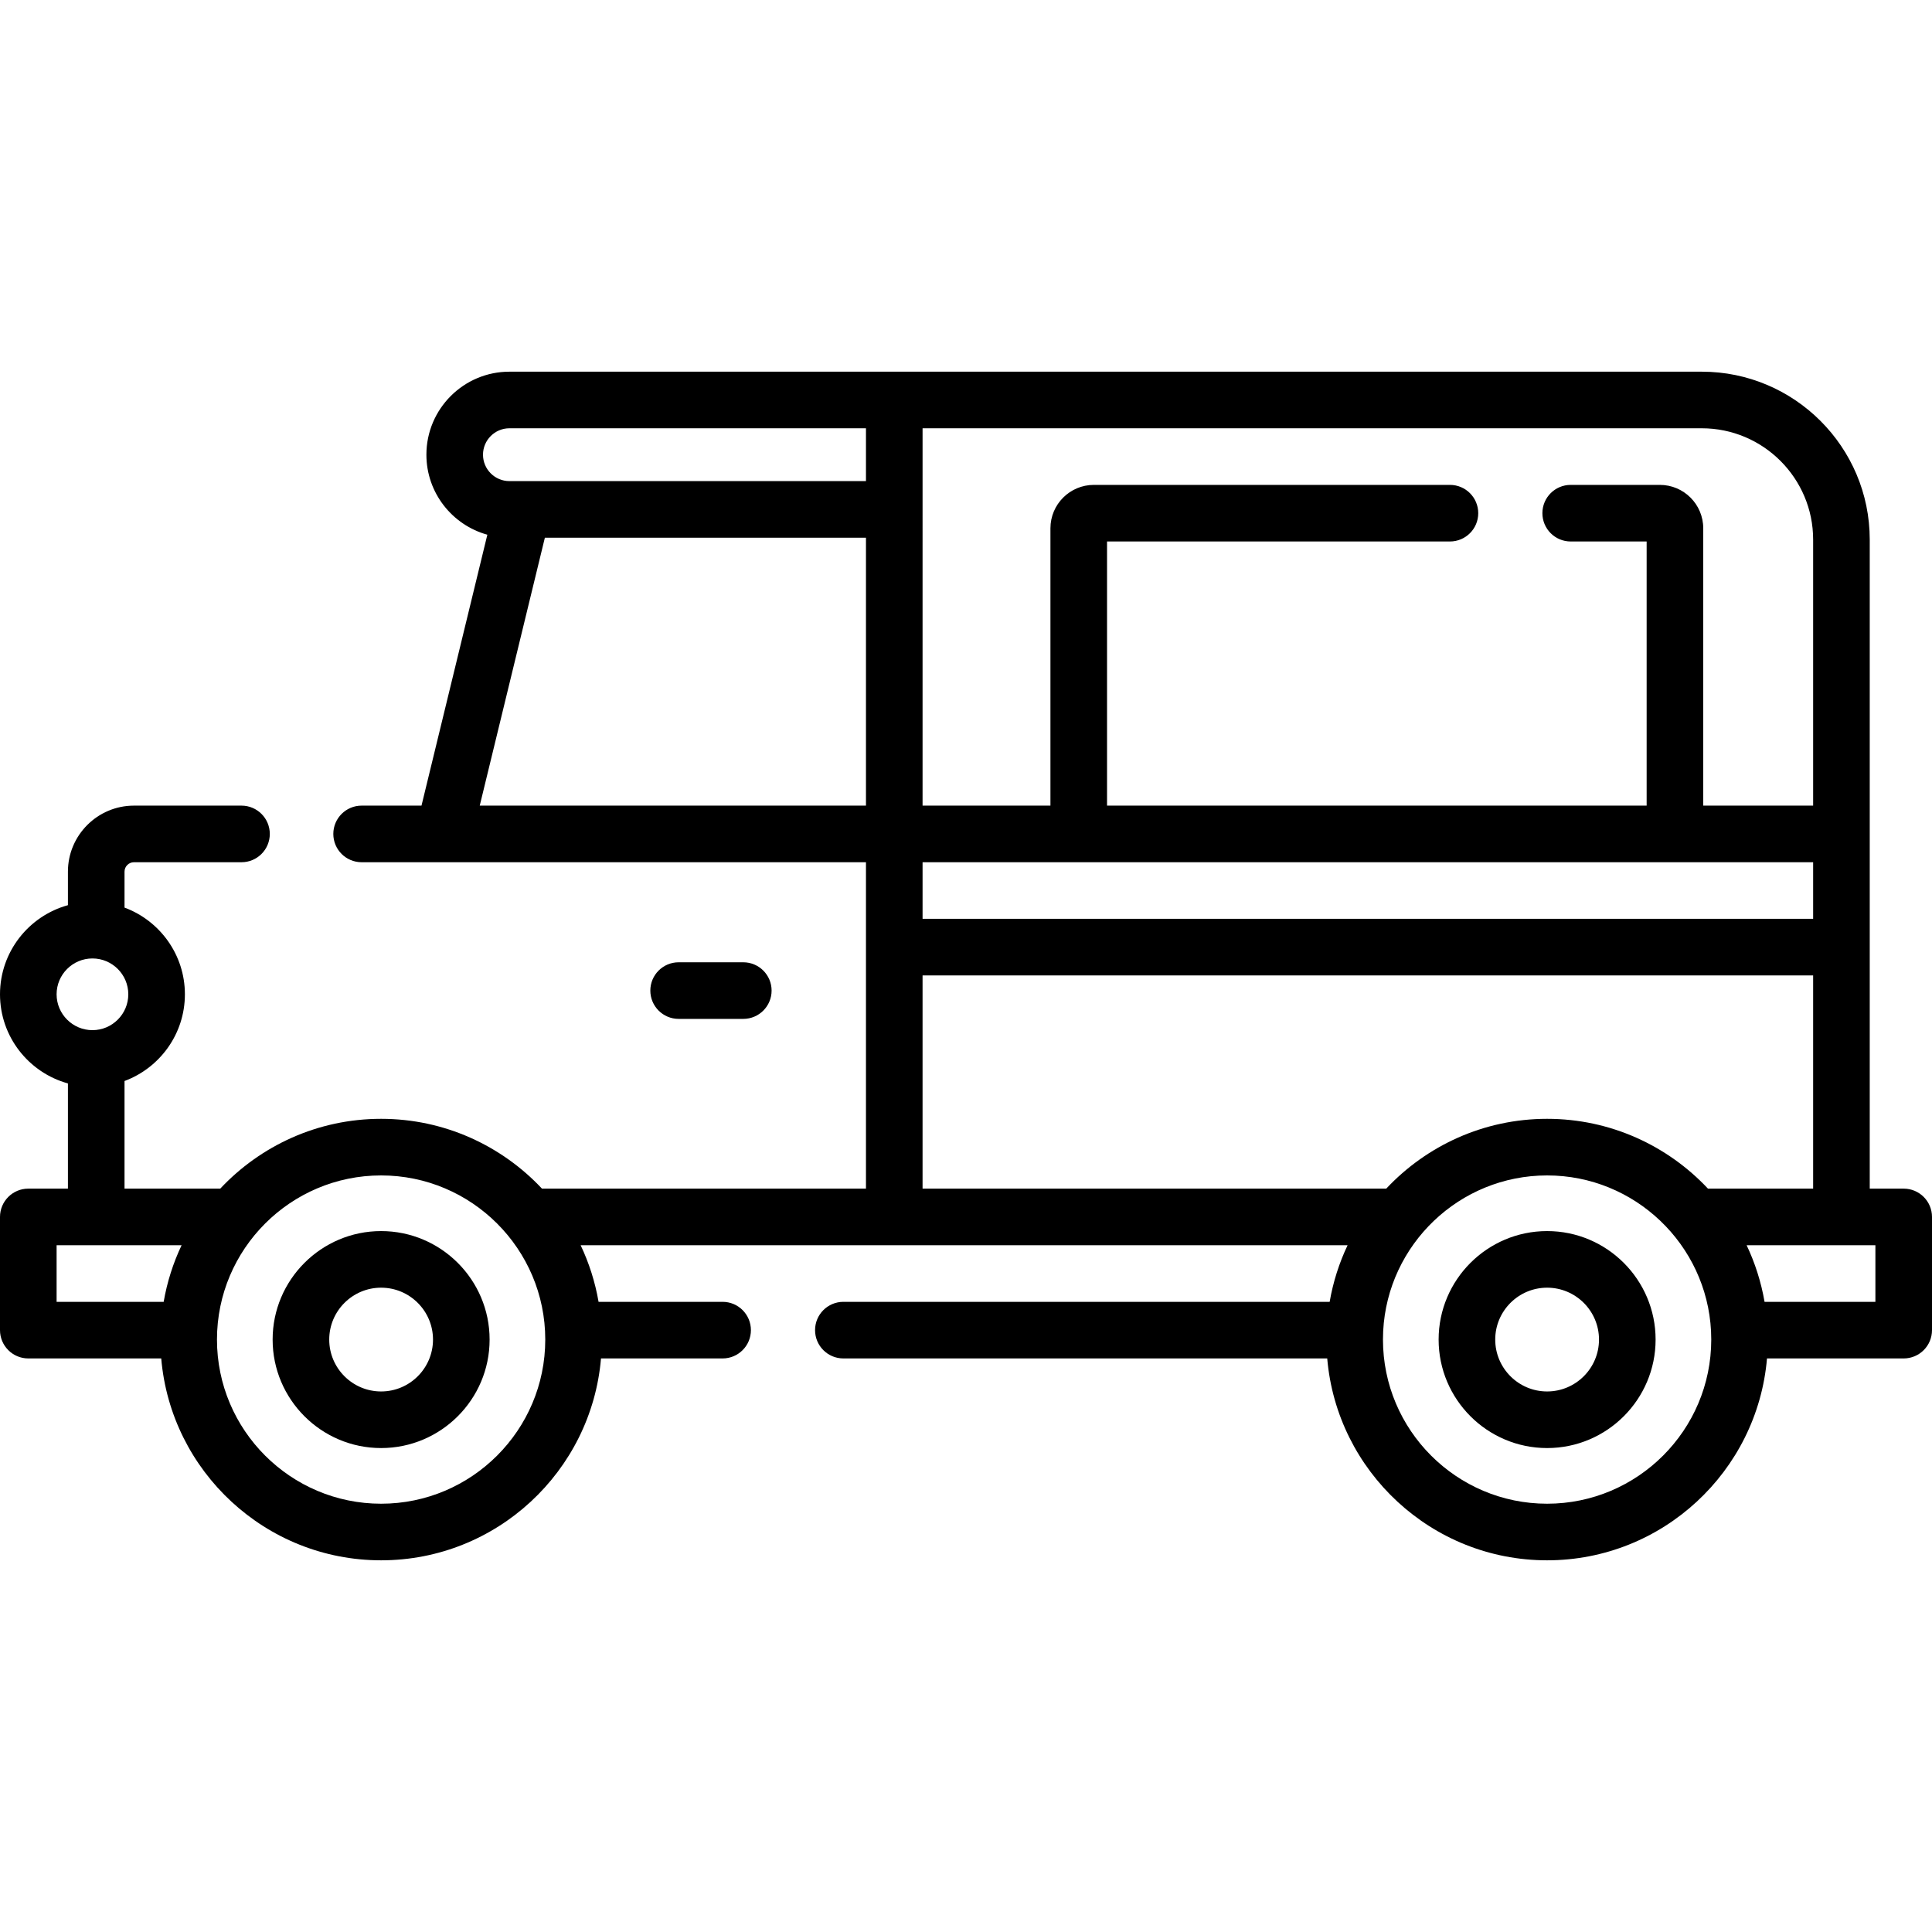
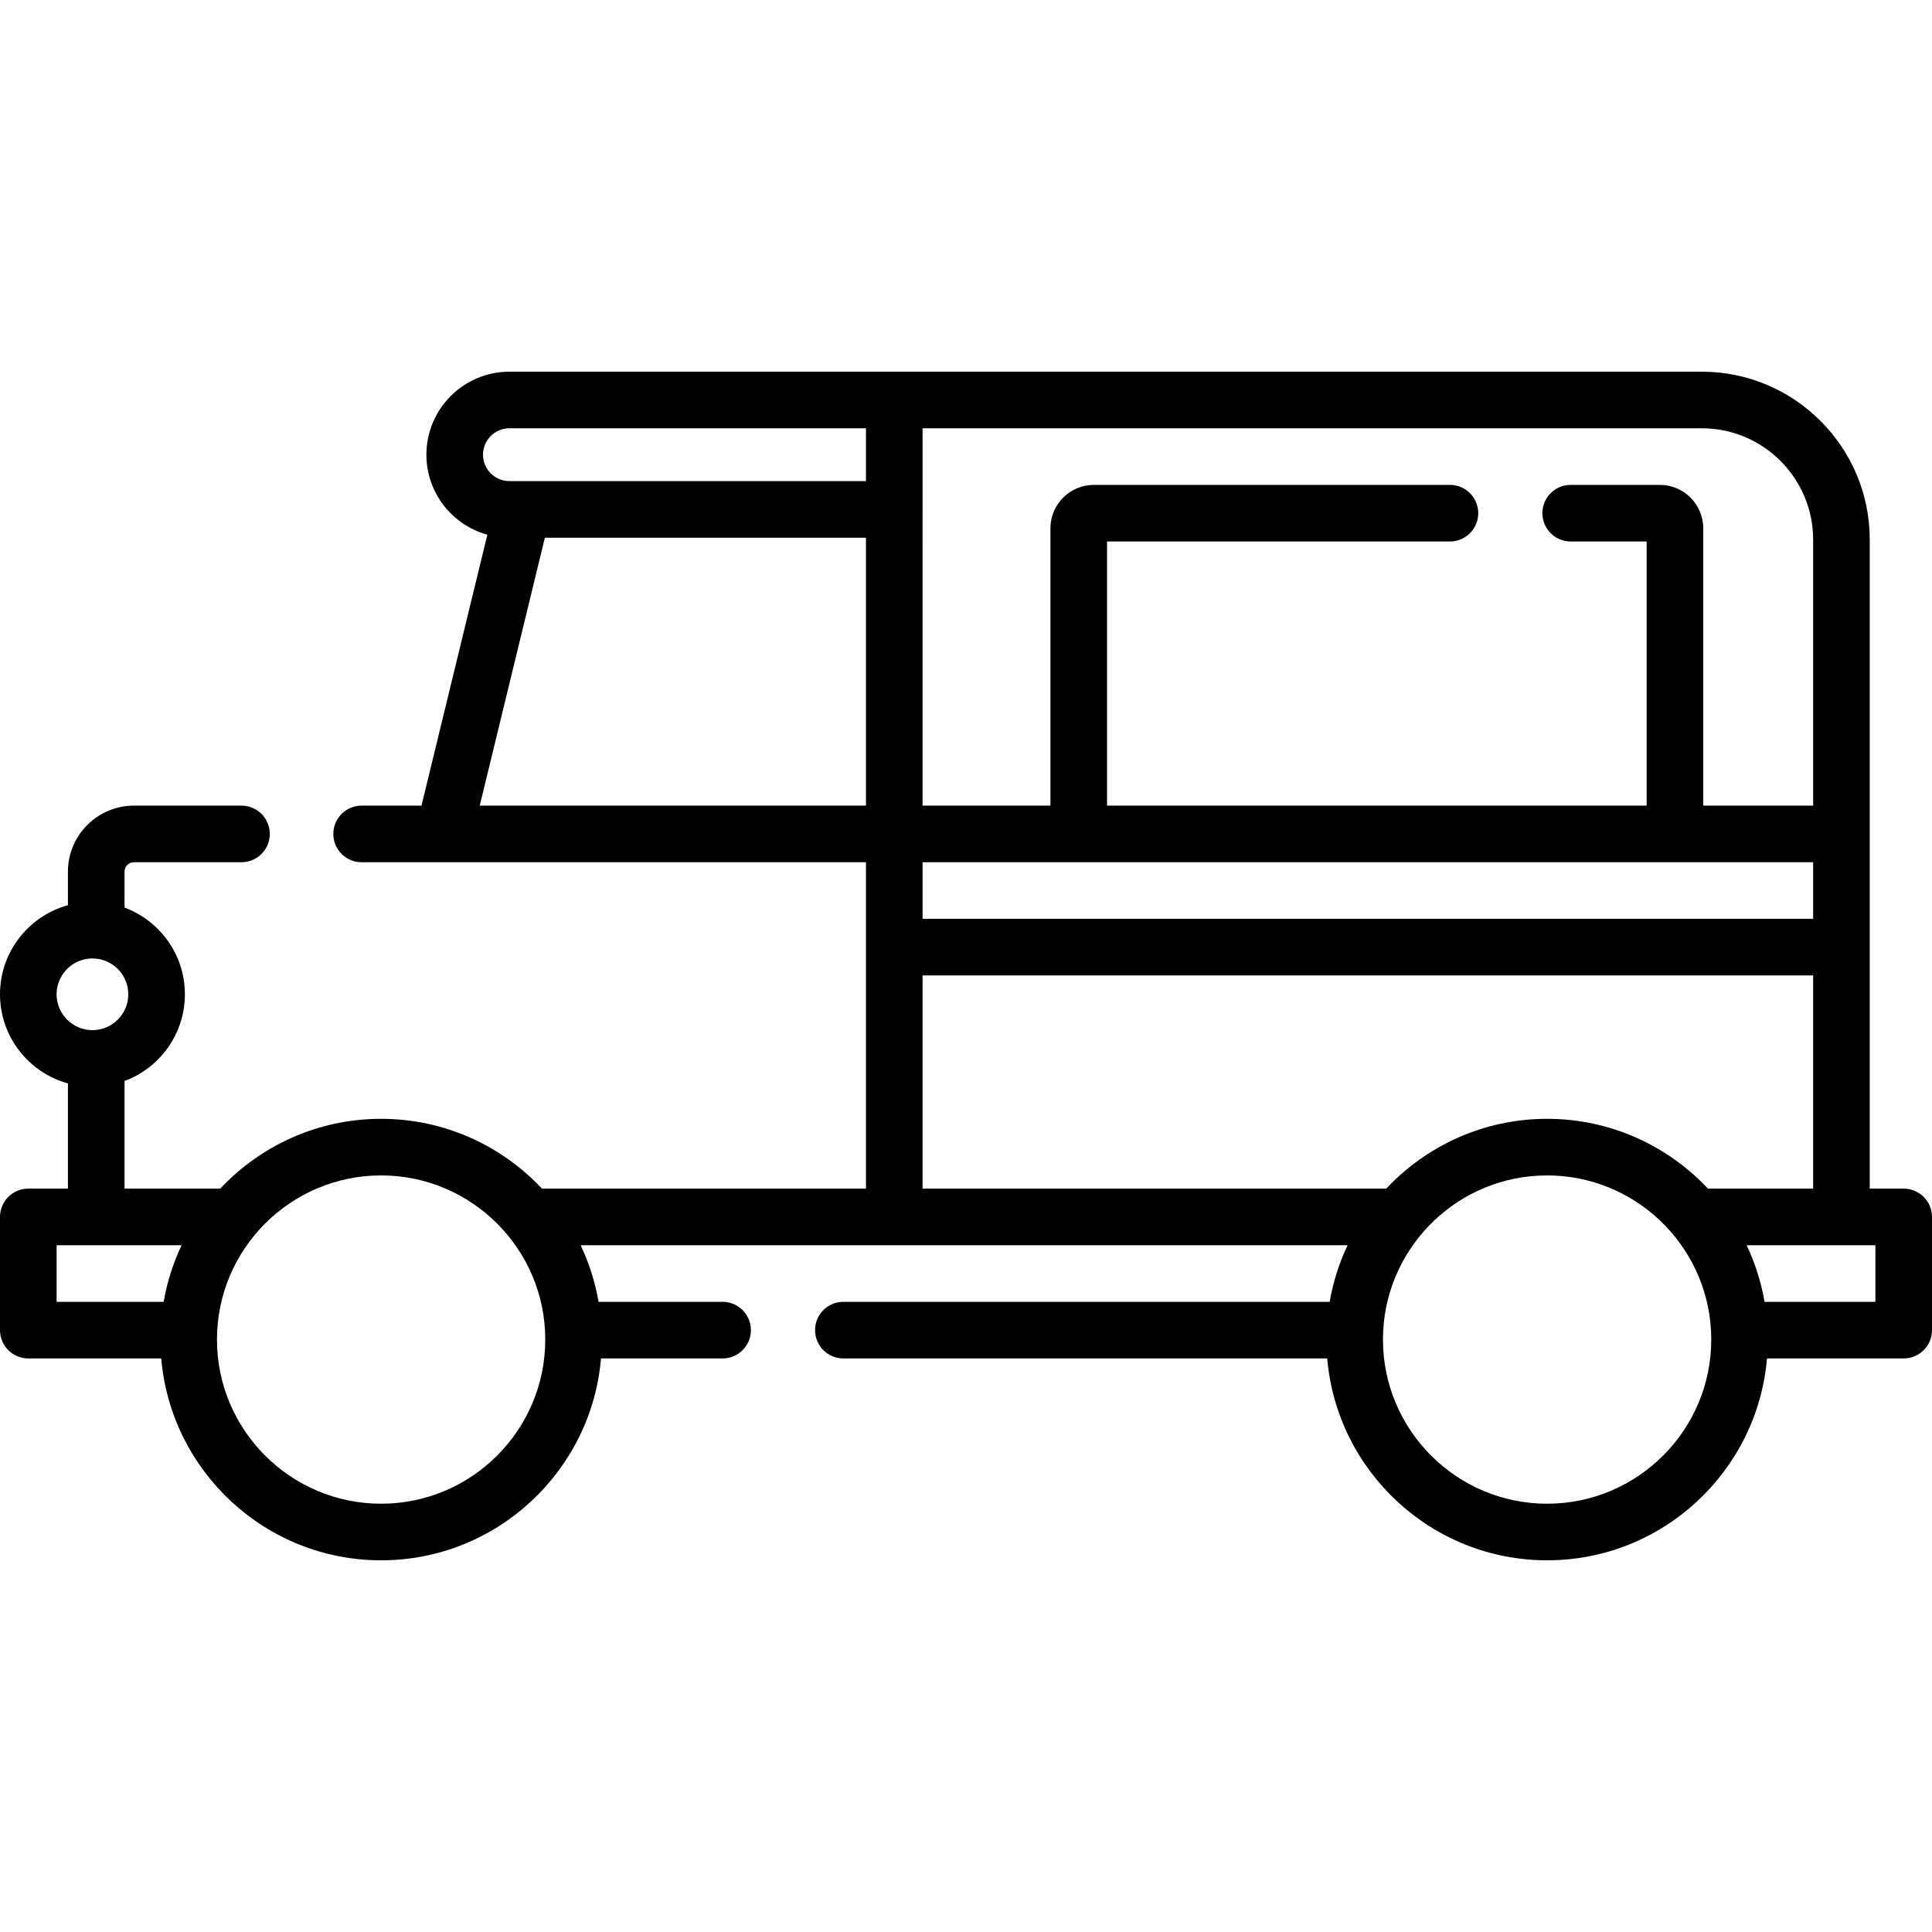
<svg xmlns="http://www.w3.org/2000/svg" version="1.1" id="Capa_1" x="0px" y="0px" viewBox="0 0 512 512" style="enable-background:new 0 0 512 512;" xml:space="preserve" width="512" height="512">
  <g>
    <g>
      <path d="M504.5,315h-9v-64v-30v-78c0-24.538-19.963-44.5-44.5-44.5c-18.257,0-298.632,0-316,0c-12.131,0-22,9.869-22,22    c0,10.106,6.852,18.636,16.152,21.205L111.7,213.5H95.833c-4.142,0-7.5,3.358-7.5,7.5s3.358,7.5,7.5,7.5h21.761H229.49V315h-85.86    c-10.679-11.375-25.834-18.5-42.63-18.5s-31.951,7.125-42.63,18.5H33v-28.523c9.332-3.463,16-12.456,16-22.977    s-6.668-19.514-16-22.977V231c0-1.378,1.122-2.5,2.5-2.5H64c4.142,0,7.5-3.358,7.5-7.5s-3.358-7.5-7.5-7.5H35.5    c-9.649,0-17.5,7.851-17.5,17.5v8.882C7.636,242.738,0,252.241,0,263.5s7.636,20.762,18,23.618V315H7.5    c-4.142,0-7.5,3.358-7.5,7.5v30c0,4.142,3.358,7.5,7.5,7.5h35.228c2.547,29.923,27.7,53.5,58.272,53.5s55.725-23.577,58.272-53.5    H191.5c4.142,0,7.5-3.358,7.5-7.5s-3.358-7.5-7.5-7.5h-32.873c-0.913-5.273-2.524-10.308-4.751-15h83.114h120.134    c-2.227,4.692-3.838,9.727-4.751,15H223.5c-4.142,0-7.5,3.358-7.5,7.5s3.358,7.5,7.5,7.5h128.228    c2.547,29.923,27.7,53.5,58.272,53.5s55.725-23.577,58.272-53.5H504.5c4.143,0,7.5-3.358,7.5-7.5v-30    C512,318.358,508.643,315,504.5,315z M15,263.5c0-5.238,4.262-9.5,9.5-9.5s9.5,4.262,9.5,9.5s-4.262,9.5-9.5,9.5    S15,268.738,15,263.5z M15,330h10.5h22.624c-2.227,4.692-3.838,9.727-4.751,15H15V330z M101,398.5    c-23.986,0-43.5-19.514-43.5-43.5s19.514-43.5,43.5-43.5s43.5,19.514,43.5,43.5S124.986,398.5,101,398.5z M244.491,228.5h45.386    h150H480.5v15H244.491V228.5z M480.5,143v70.5h-29.123V140c0-6.341-5.159-11.5-11.5-11.5H416.25c-4.143,0-7.5,3.358-7.5,7.5    s3.357,7.5,7.5,7.5h20.127v70h-143v-70h90.873c4.143,0,7.5-3.358,7.5-7.5s-3.357-7.5-7.5-7.5h-94.373    c-6.341,0-11.5,5.159-11.5,11.5v73.5h-33.886V135v-21.5H451C467.267,113.5,480.5,126.734,480.5,143z M135,113.5h94.49v14H138.5    H135c-3.86,0-7-3.14-7-7S131.14,113.5,135,113.5z M127.136,213.5l17.259-71h85.095v71H127.136z M244.49,315v-56.5H480.5V315    h-27.87c-10.679-11.375-25.834-18.5-42.63-18.5s-31.951,7.125-42.63,18.5H244.49z M410,398.5c-23.986,0-43.5-19.514-43.5-43.5    c0-0.746,0.019-1.488,0.056-2.225c0-0.006,0.001-0.013,0.001-0.019C367.729,329.809,386.766,311.5,410,311.5    s42.271,18.309,43.443,41.255c0,0.006,0.001,0.013,0.001,0.019c0.037,0.737,0.056,1.479,0.056,2.225    C453.5,378.986,433.986,398.5,410,398.5z M497,345h-29.373c-0.913-5.273-2.524-10.308-4.751-15H488h9V345z" />
-       <path d="M196.982,270.017c4.142,0,7.5-3.358,7.5-7.5s-3.358-7.5-7.5-7.5h-17.138c-4.142,0-7.5,3.358-7.5,7.5s3.358,7.5,7.5,7.5    H196.982z" />
-       <path d="M101,326.25c-15.853,0-28.75,12.897-28.75,28.75s12.897,28.75,28.75,28.75s28.75-12.897,28.75-28.75    S116.853,326.25,101,326.25z M101,368.75c-7.582,0-13.75-6.168-13.75-13.75s6.168-13.75,13.75-13.75s13.75,6.168,13.75,13.75    S108.582,368.75,101,368.75z" />
-       <path d="M410.001,326.25c-15.853,0-28.75,12.897-28.75,28.75s12.897,28.75,28.75,28.75s28.75-12.897,28.75-28.75    S425.854,326.25,410.001,326.25z M410.001,368.75c-7.582,0-13.75-6.168-13.75-13.75s6.168-13.75,13.75-13.75    s13.75,6.168,13.75,13.75S417.583,368.75,410.001,368.75z" />
    </g>
  </g>
</svg>